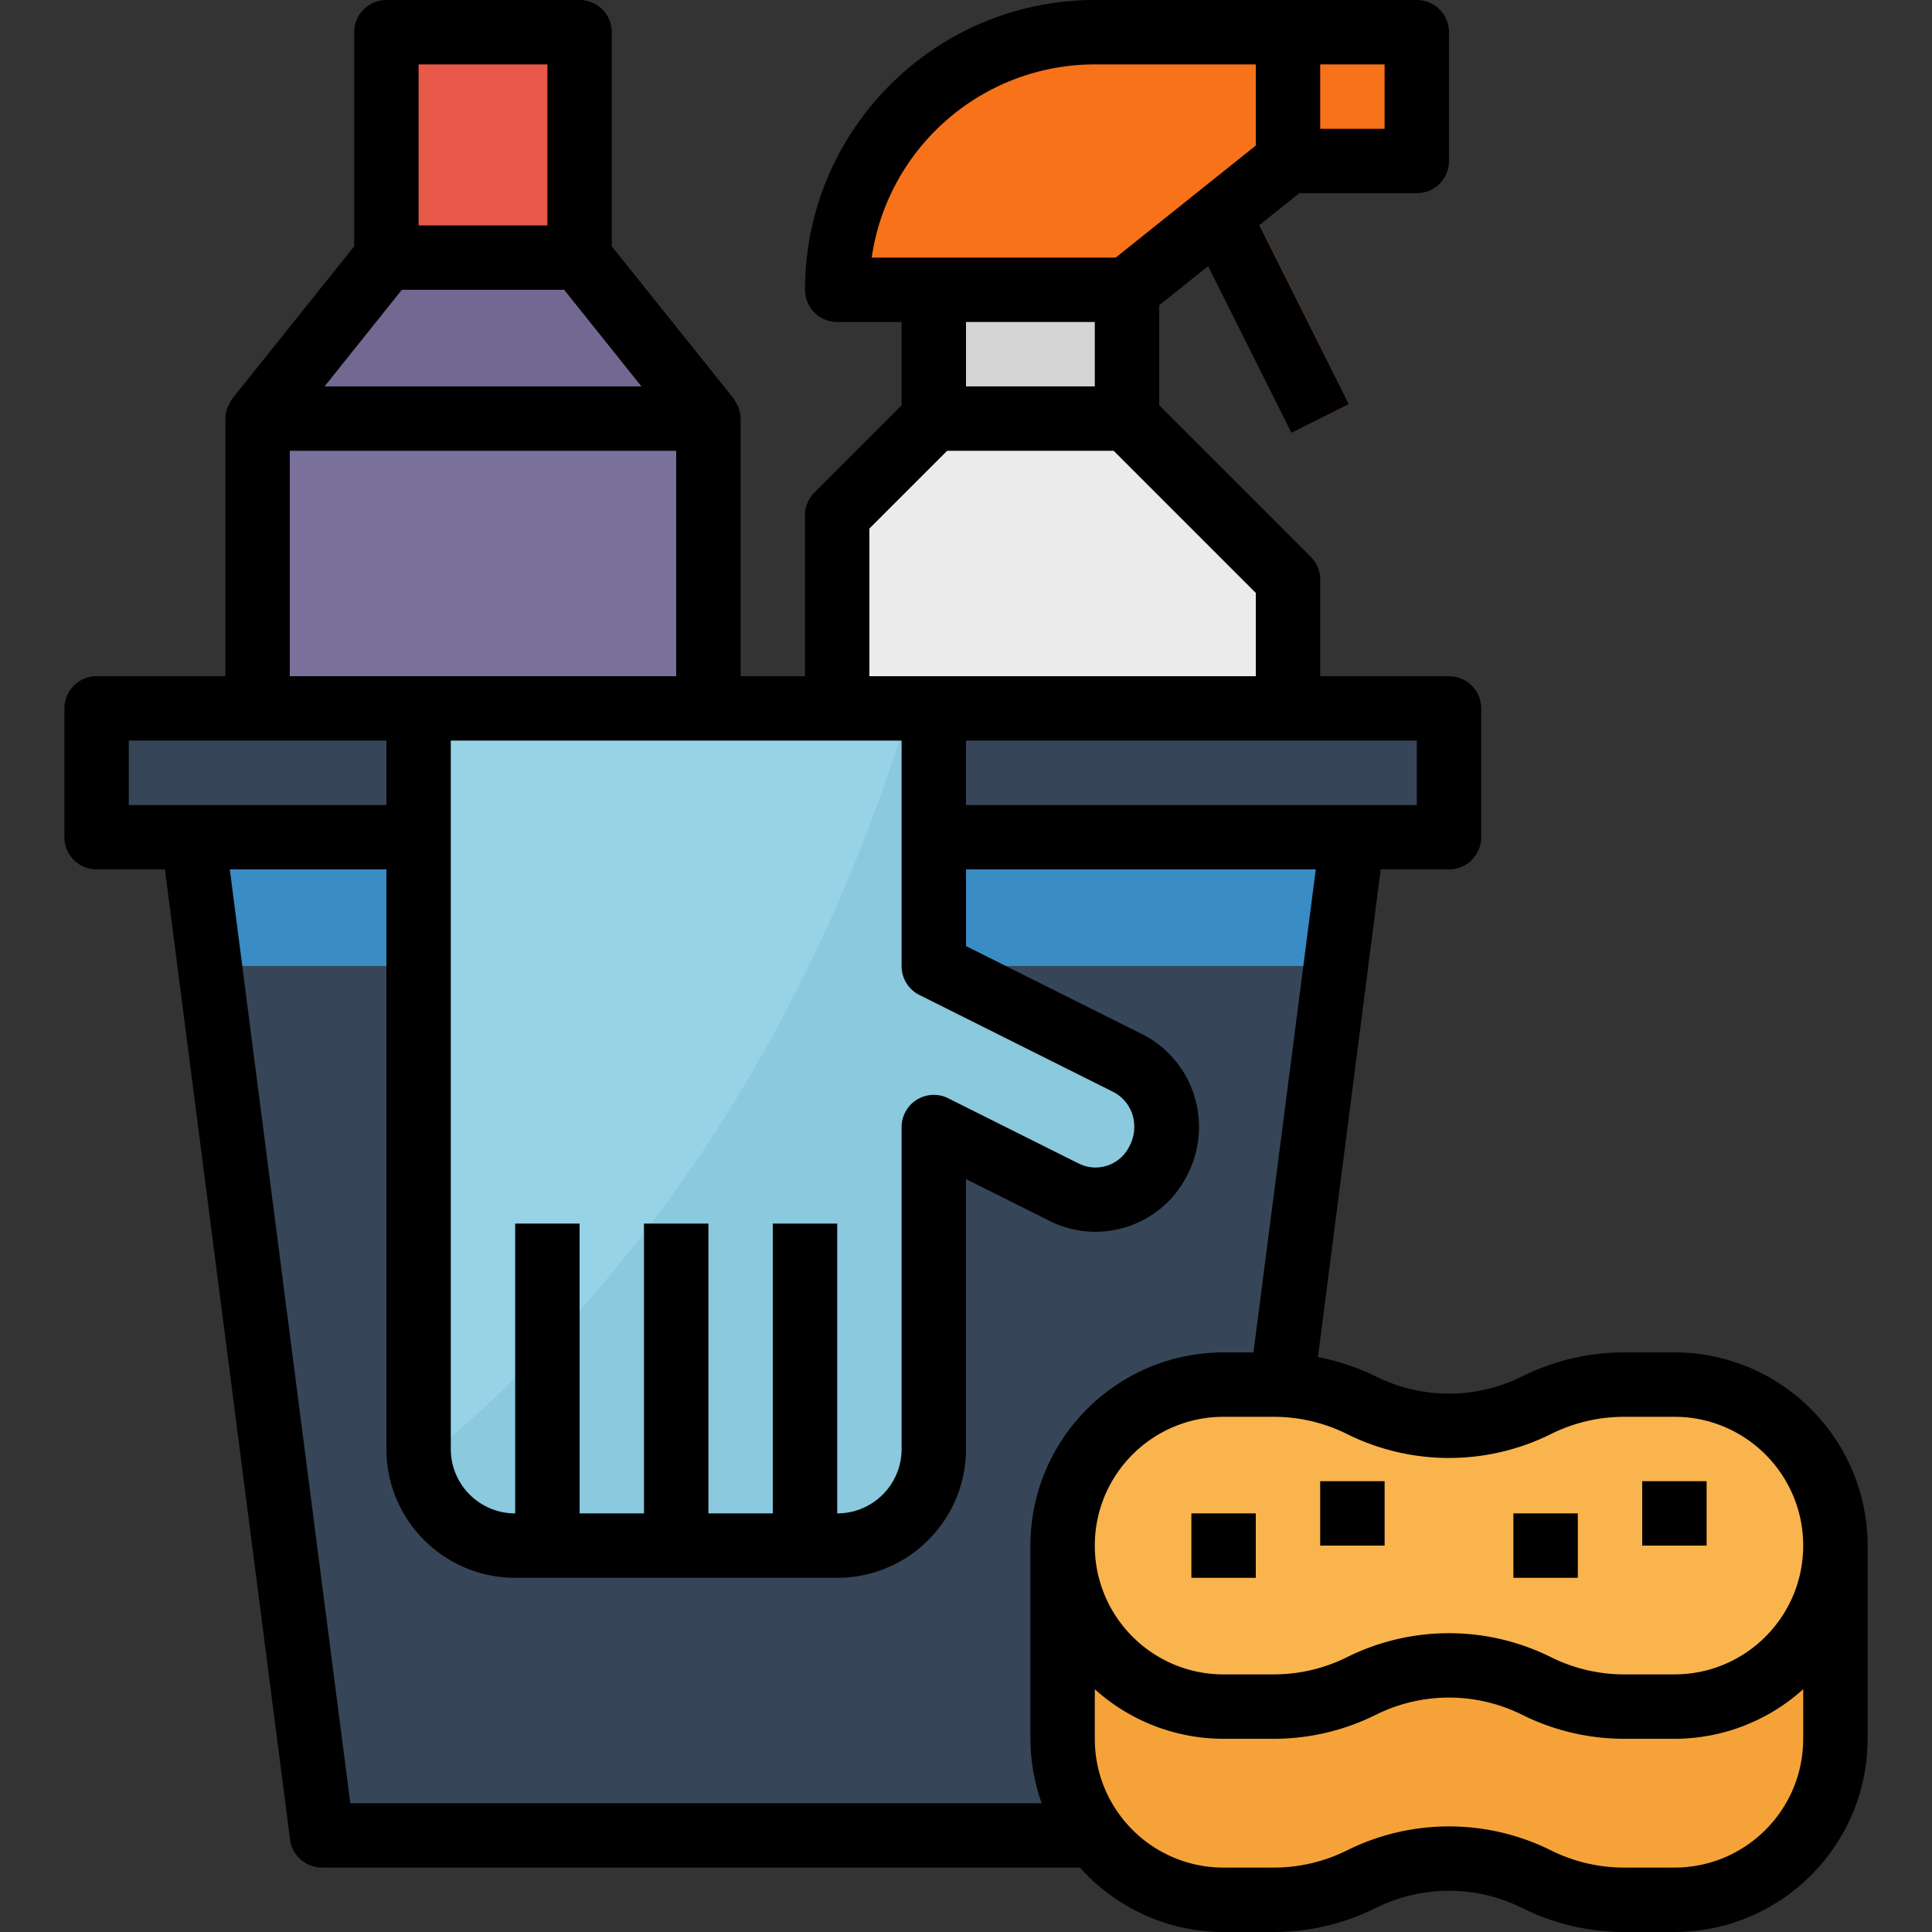
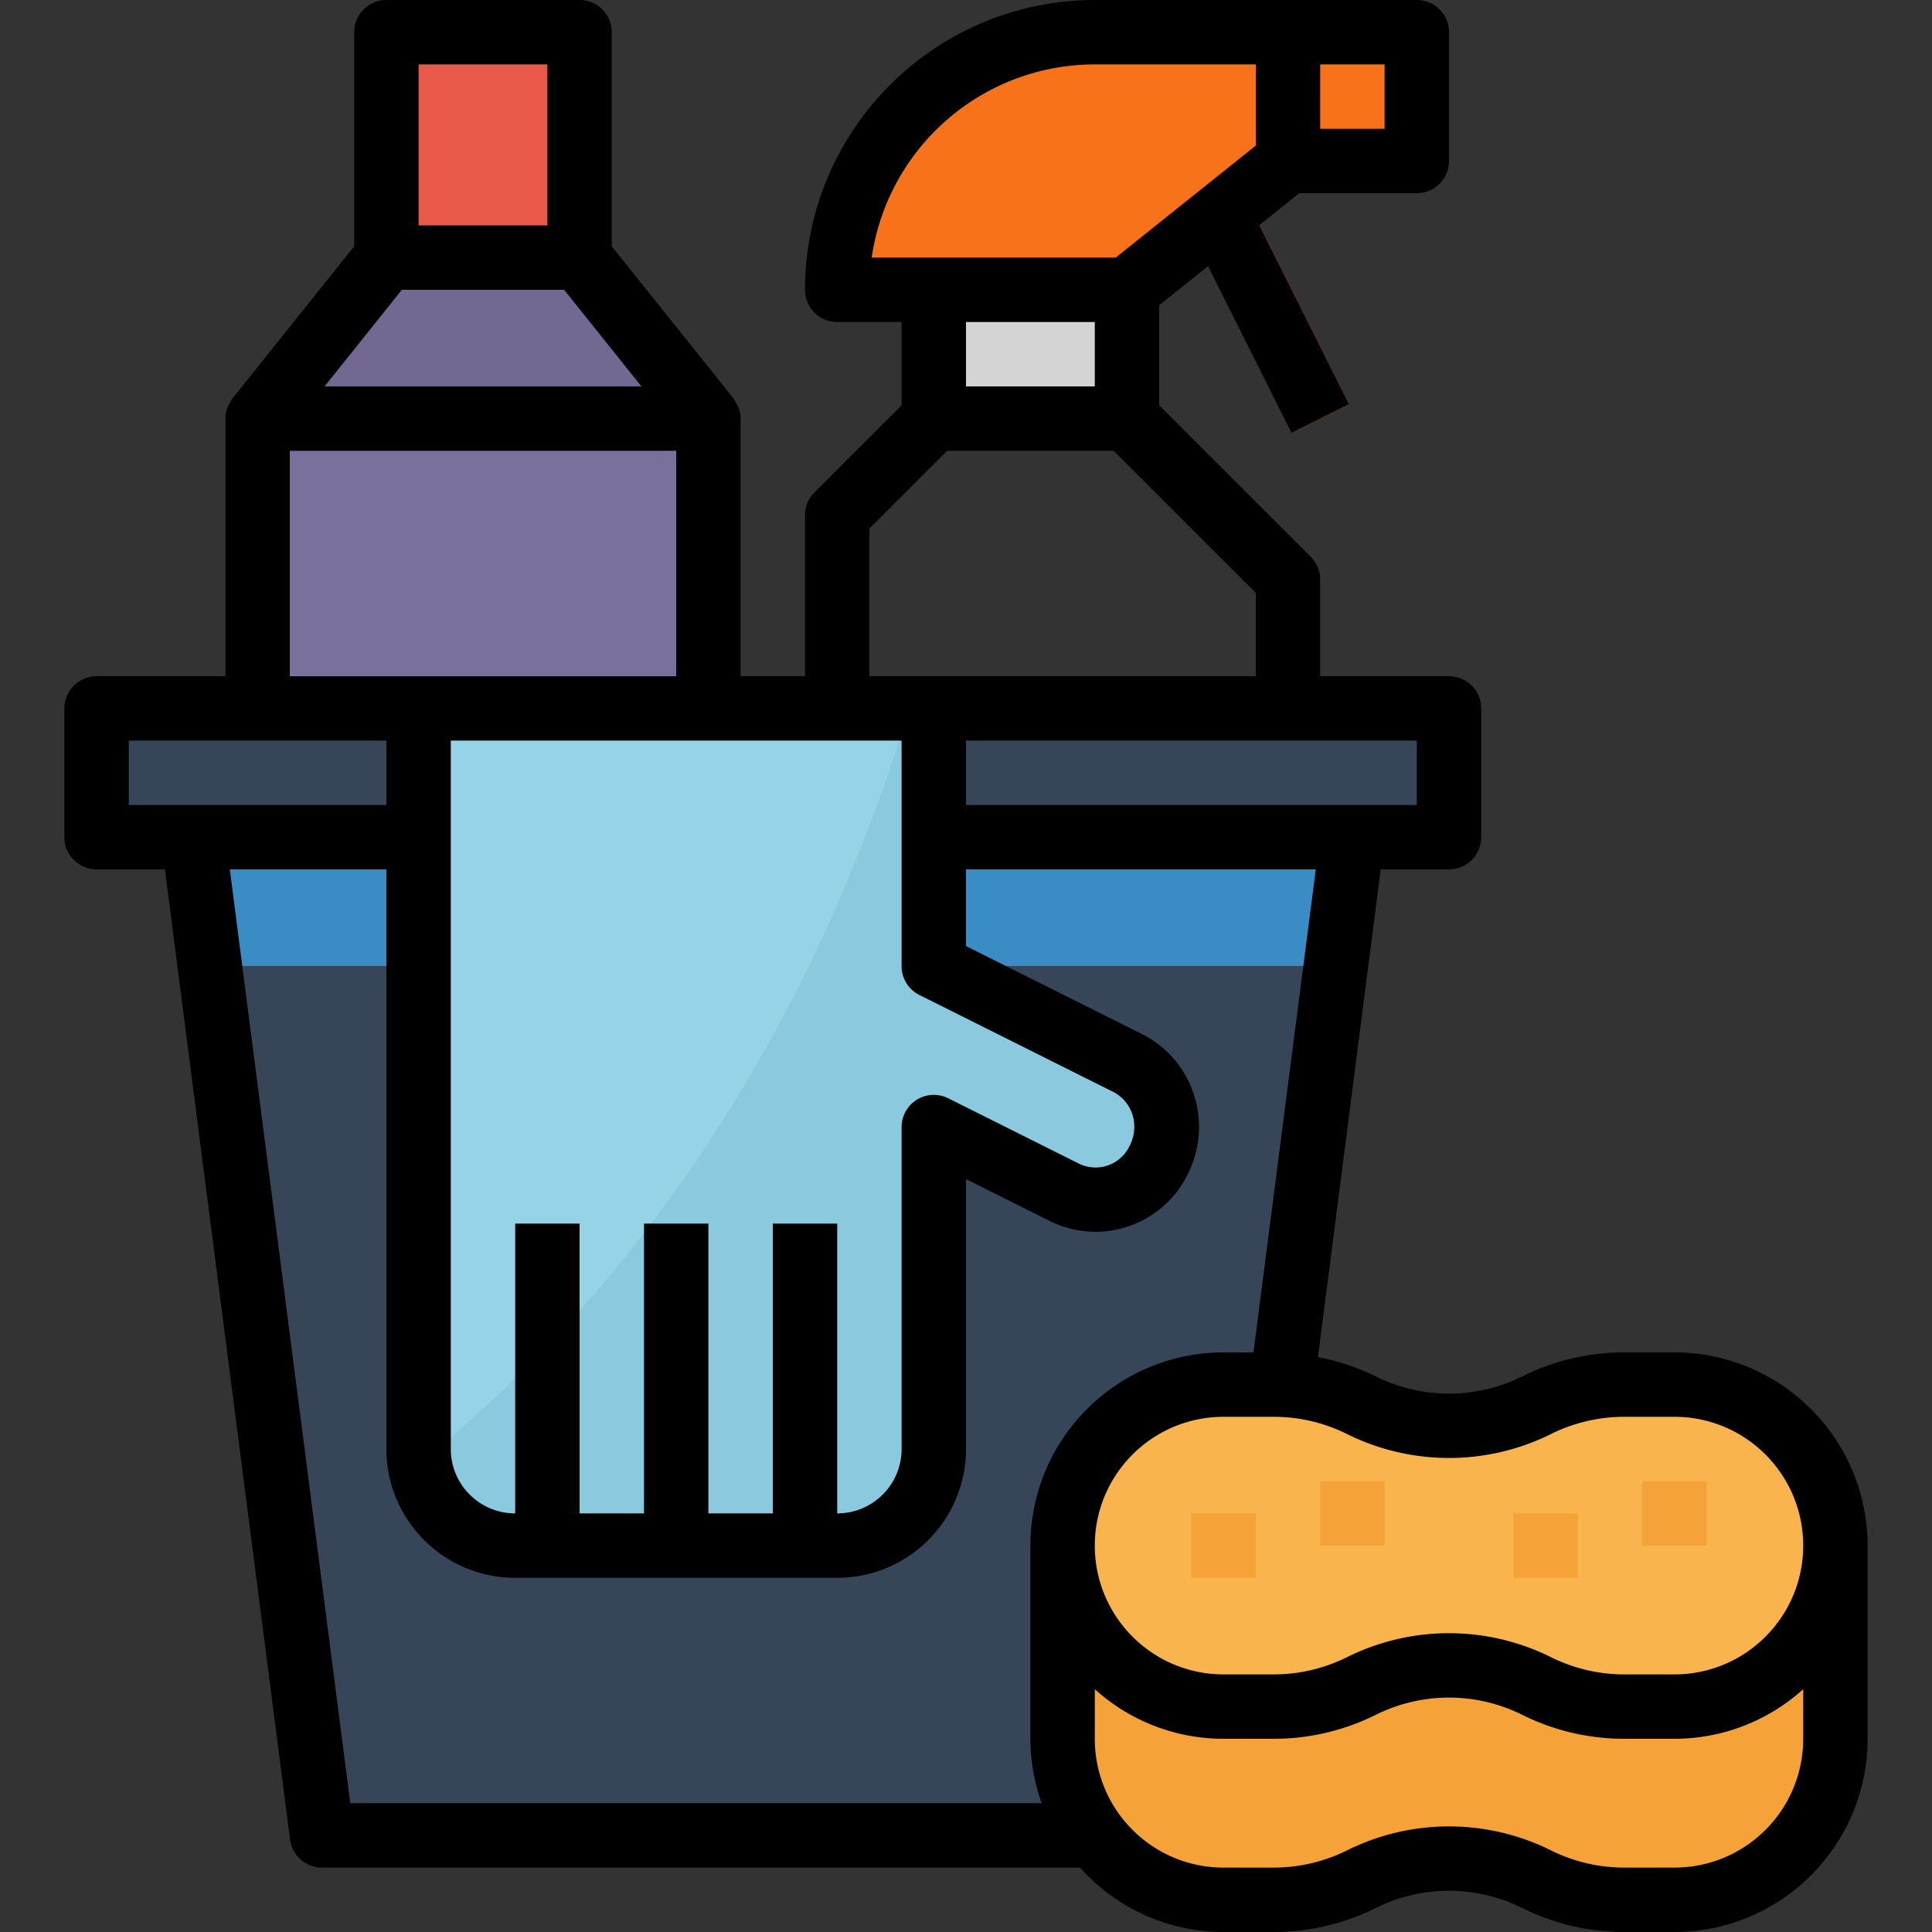
<svg xmlns="http://www.w3.org/2000/svg" version="1.1" width="512" height="512" x="0" y="0" viewBox="0 0 512 512" style="enable-background:new 0 0 512 512" xml:space="preserve" class="">
  <rect x="0" y="0" width="512" height="512" fill="#333333" stroke="none" />
  <g>
    <path d="M324.267 486.4H85.333L51.2 221.867h307.2zM25.6 187.733H384v34.133H25.6z" style="" fill="#364658" data-original="#4398d1" class="" opacity="1" />
    <path d="M51.2 221.867 55.603 256h298.394l4.403-34.133z" style="" fill="#398cc4" data-original="#398cc4" class="" />
    <path d="M187.733 187.733H68.267v-76.8L102.4 68.267h51.2l34.133 42.666z" style="" fill="#726891" data-original="#726891" />
    <path d="M102.4 8.533h51.2v59.733h-51.2z" style="" fill="#e8594a" data-original="#e8594a" />
    <path d="M68.267 110.933h119.467v76.8H68.267z" style="" fill="#7a709c" data-original="#7a709c" />
    <path d="M323.902 37.049h17.066v77.992h-17.066z" style="" transform="scale(-1) rotate(-26.527 -322.628 1410.377)" fill="#e66712" data-original="#e66712" />
    <path d="M341.333 8.533h34.133v34.133h-34.133z" style="" fill="#f77219" data-original="#f77219" class="" />
    <path d="M298.667 76.8h-76.8c0-37.7 30.566-68.267 68.267-68.267h51.2v34.133L298.667 76.8z" style="" fill="#f77219" data-original="#f77219" class="" />
    <path d="M247.467 76.8h51.2v34.133h-51.2z" style="" fill="#d4d4d4" data-original="#d4d4d4" class="" />
-     <path d="M247.467 110.933h51.2l42.666 42.667v34.133H221.867v-51.2z" style="" fill="#ebebeb" data-original="#ebebeb" class="" />
    <path d="M443.733 366.933H430.37a51.94 51.94 0 0 0-23.185 5.47 51.797 51.797 0 0 1-46.37 0 51.953 51.953 0 0 0-23.185-5.47h-13.363c-23.561 0-42.667 19.106-42.667 42.667v51.2c0 23.561 19.106 42.667 42.667 42.667h13.363a51.94 51.94 0 0 0 23.185-5.47 51.797 51.797 0 0 1 46.37 0 51.94 51.94 0 0 0 23.185 5.47h13.363c23.561 0 42.667-19.106 42.667-42.667v-51.2c0-23.561-19.106-42.667-42.667-42.667z" style="" fill="#f5a338" data-original="#f5a338" />
    <path d="M443.733 452.267H430.37a51.94 51.94 0 0 1-23.185-5.47 51.797 51.797 0 0 0-46.37 0 51.953 51.953 0 0 1-23.185 5.47h-13.363c-23.561 0-42.667-19.106-42.667-42.667s19.106-42.667 42.667-42.667h13.363a51.94 51.94 0 0 1 23.185 5.47 51.797 51.797 0 0 0 46.37 0 51.953 51.953 0 0 1 23.185-5.47h13.363c23.561 0 42.667 19.106 42.667 42.667s-19.106 42.667-42.667 42.667z" style="" fill="#f9b44d" data-original="#f9b44d" />
    <path d="M435.2 392.533h17.067V409.6H435.2zM349.867 392.533h17.067V409.6h-17.067zM315.733 401.067H332.8v17.067h-17.067zM401.067 401.067h17.067v17.067h-17.067z" style="" fill="#f5a338" data-original="#f5a338" />
    <path d="M247.467 256v-68.267H110.933V384c0 14.14 11.46 25.6 25.6 25.6h85.333c14.14 0 25.6-11.46 25.6-25.6v-85.333l34.645 17.323c9.139 4.574 20.25.87 24.823-8.26 0-.009.009-.009.009-.017l.213-.427c4.779-9.378 1.041-20.855-8.329-25.626-.034-.017-.077-.043-.119-.06L247.467 256z" style="" fill="#97d3e6" data-original="#97d3e6" />
    <path d="M298.709 281.6 247.467 256v-68.267h-6.468c-30.976 101.845-85.333 164.087-129.707 200.03 1.835 12.535 12.578 21.828 25.242 21.837h85.333c14.14 0 25.6-11.46 25.6-25.6v-85.333l34.645 17.323c9.139 4.574 20.25.87 24.823-8.26 0-.009.009-.009.009-.017l.213-.427c4.779-9.378 1.041-20.855-8.329-25.626-.042-.017-.076-.043-.119-.06z" style="" fill="#8ac9de" data-original="#8ac9de" class="" />
-     <path d="M136.533 324.267H153.6V409.6h-17.067zM170.667 324.267h17.067V409.6h-17.067zM204.8 324.267h17.067V409.6H204.8z" style="" fill="#7dbdd1" data-original="#7dbdd1" class="" />
    <path d="M25.6 230.4h18.099l33.169 257.092a8.53 8.53 0 0 0 8.465 7.441h200.875A51.048 51.048 0 0 0 324.267 512h13.363a60.655 60.655 0 0 0 26.999-6.374 43.505 43.505 0 0 1 38.741 0A60.645 60.645 0 0 0 430.369 512h13.363c28.262-.026 51.174-22.938 51.2-51.2v-51.2c-.026-28.262-22.938-51.174-51.2-51.2H430.37a60.655 60.655 0 0 0-26.999 6.374 43.505 43.505 0 0 1-38.741 0 60.252 60.252 0 0 0-15.36-5.12L365.901 230.4H384a8.536 8.536 0 0 0 8.533-8.533v-34.133a8.536 8.536 0 0 0-8.533-8.533h-34.133v-25.6a8.513 8.513 0 0 0-2.5-6.033L307.2 107.401V80.896l12.937-10.342 22.093 44.194 15.275-7.629-23.74-47.471L344.32 51.2h31.147A8.536 8.536 0 0 0 384 42.667V8.533A8.536 8.536 0 0 0 375.467 0h-85.333c-42.394.051-76.749 34.406-76.8 76.8a8.536 8.536 0 0 0 8.533 8.533h17.067V107.4l-23.1 23.1a8.513 8.513 0 0 0-2.5 6.033V179.2h-17.067v-68.267a8.487 8.487 0 0 0-.623-3.081 8.18 8.18 0 0 0-.529-.964 9.562 9.562 0 0 0-.717-1.289l-32.265-40.32V8.533A8.536 8.536 0 0 0 153.6 0h-51.2a8.536 8.536 0 0 0-8.533 8.533V65.28L61.602 105.6c-.273.41-.512.845-.717 1.289a8.18 8.18 0 0 0-.529.964 8.479 8.479 0 0 0-.623 3.081V179.2H25.6a8.536 8.536 0 0 0-8.533 8.533v34.133c0 4.711 3.823 8.534 8.533 8.534zm418.133 264.533H430.37a43.568 43.568 0 0 1-19.362-4.574 60.673 60.673 0 0 0-54.016 0 43.568 43.568 0 0 1-19.362 4.574h-13.363c-18.85 0-34.133-15.283-34.133-34.133v-13.141a50.915 50.915 0 0 0 34.133 13.141h13.363a60.655 60.655 0 0 0 26.999-6.374 43.505 43.505 0 0 1 38.741 0 60.645 60.645 0 0 0 26.999 6.374h13.363a50.92 50.92 0 0 0 34.133-13.141V460.8c.002 18.85-15.282 34.133-34.132 34.133zm-32.725-114.892a43.568 43.568 0 0 1 19.362-4.574h13.363c18.85 0 34.133 15.283 34.133 34.133s-15.283 34.133-34.133 34.133H430.37a43.568 43.568 0 0 1-19.362-4.574 60.673 60.673 0 0 0-54.016 0 43.568 43.568 0 0 1-19.362 4.574h-13.363c-18.85 0-34.133-15.283-34.133-34.133s15.283-34.133 34.133-34.133h13.363a43.568 43.568 0 0 1 19.362 4.574 60.73 60.73 0 0 0 54.016 0zM332.177 358.4h-7.91c-28.262.026-51.174 22.938-51.2 51.2v51.2a51.021 51.021 0 0 0 2.987 17.067H92.834L60.902 230.4H102.4V384c0 18.85 15.283 34.133 34.133 34.133h85.333C240.717 418.133 256 402.85 256 384v-71.526l22.289 11.145c13.466 6.647 29.773 1.118 36.42-12.348a27.648 27.648 0 0 0 1.647-21.291 27.305 27.305 0 0 0-13.824-15.991L256 250.726V230.4h92.698l-16.521 128zm-110.31-162.133h17.067V256a8.526 8.526 0 0 0 4.719 7.68l51.2 25.6a10.313 10.313 0 0 1 5.248 6.067c.887 2.842.58 5.922-.853 8.533-2.458 4.924-8.439 6.929-13.363 4.471-.009 0-.017-.009-.026-.009l-34.645-17.323c-4.233-2.065-9.344-.316-11.409 3.917a8.452 8.452 0 0 0-.87 3.729V384c0 9.429-7.637 17.067-17.067 17.067v-76.8H204.8v76.8h-17.067v-76.8h-17.067v76.8H153.6v-76.8h-17.067v76.8c-9.429 0-17.067-7.637-17.067-17.067V196.267h102.401zm153.6 17.066H256v-17.067h119.467v17.067zm-8.534-179.2h-17.067V17.067h17.067v17.066zm-76.8-17.066H332.8v21.504l-37.129 29.696h-64.666c4.285-29.372 29.449-51.166 59.128-51.2zm0 68.266V102.4H256V85.333h34.133zM230.4 140.066l20.599-20.599h44.134l37.666 37.666V179.2H230.4v-39.134zM106.496 76.8h43.008l20.48 25.6H86.016l20.48-25.6zm4.437-59.733h34.133v42.667h-34.133V17.067zM76.8 119.467h102.4V179.2H76.8v-59.733zm-42.667 76.8H102.4v17.067H34.133v-17.067z" fill="#000000" opacity="1" data-original="#000000" class="" />
-     <path d="M435.2 392.533h17.067V409.6H435.2zM349.867 392.533h17.067V409.6h-17.067zM315.733 401.067H332.8v17.067h-17.067zM401.067 401.067h17.067v17.067h-17.067z" fill="#000000" opacity="1" data-original="#000000" class="" />
  </g>
</svg>